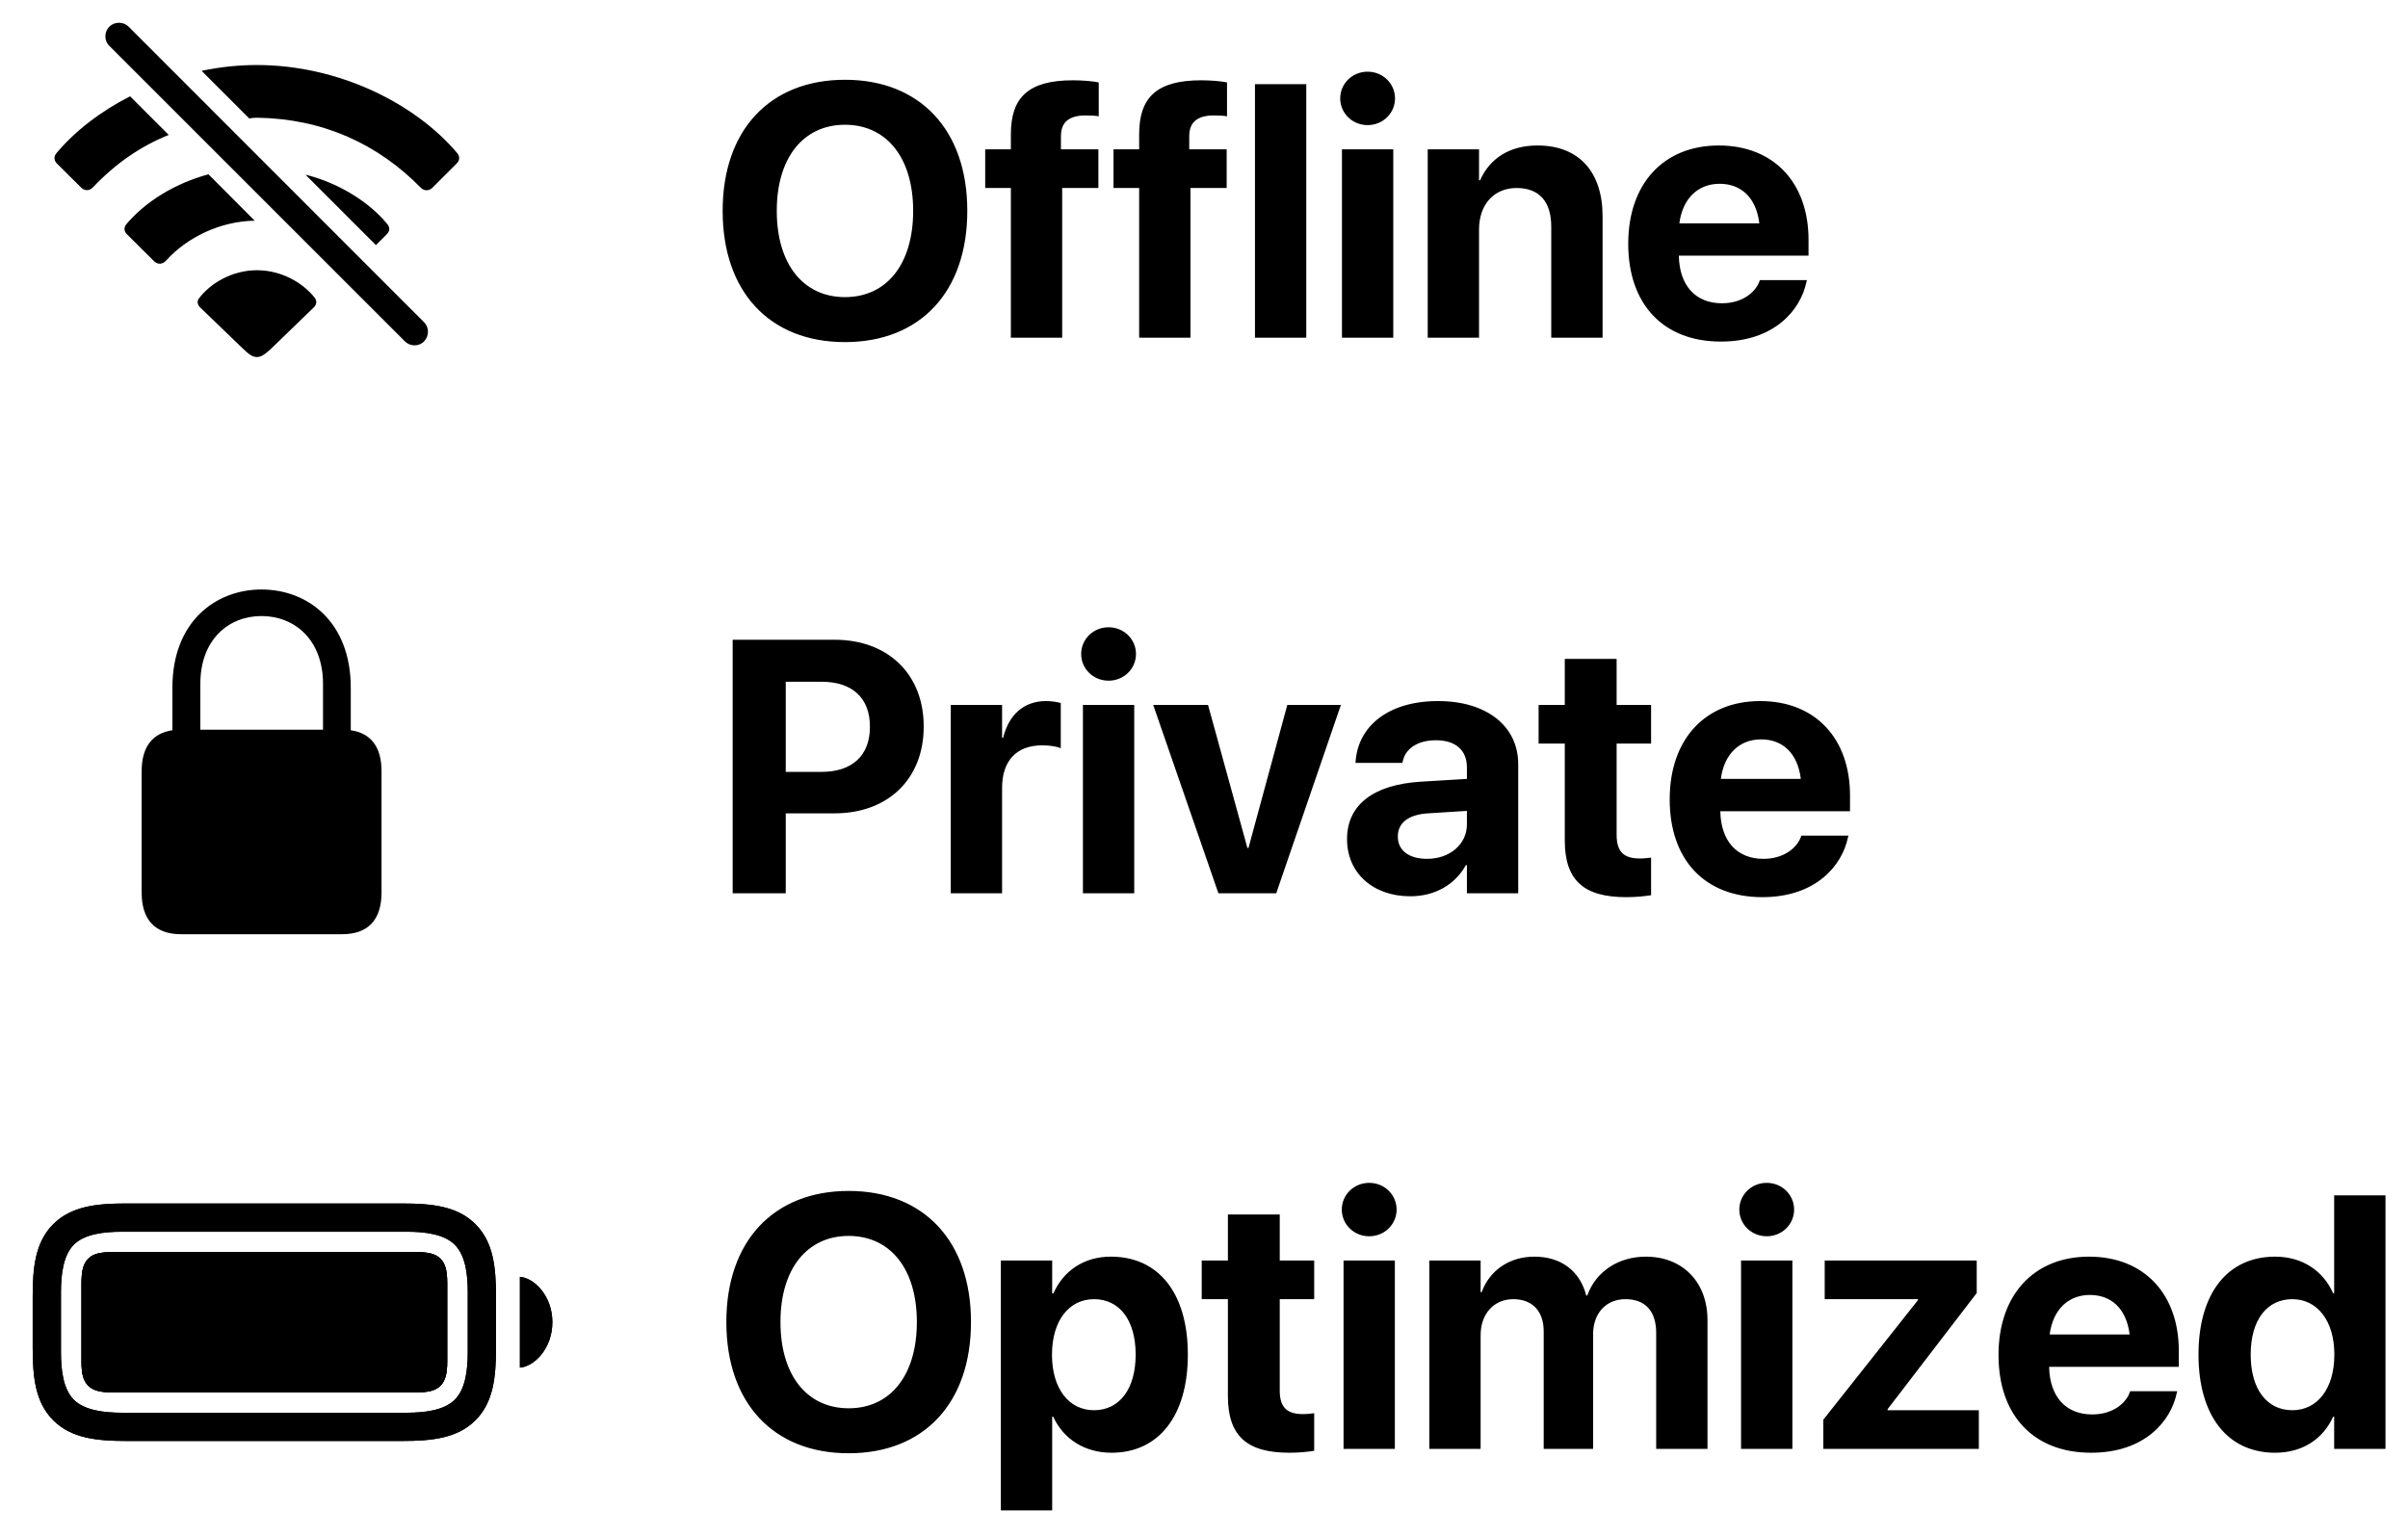
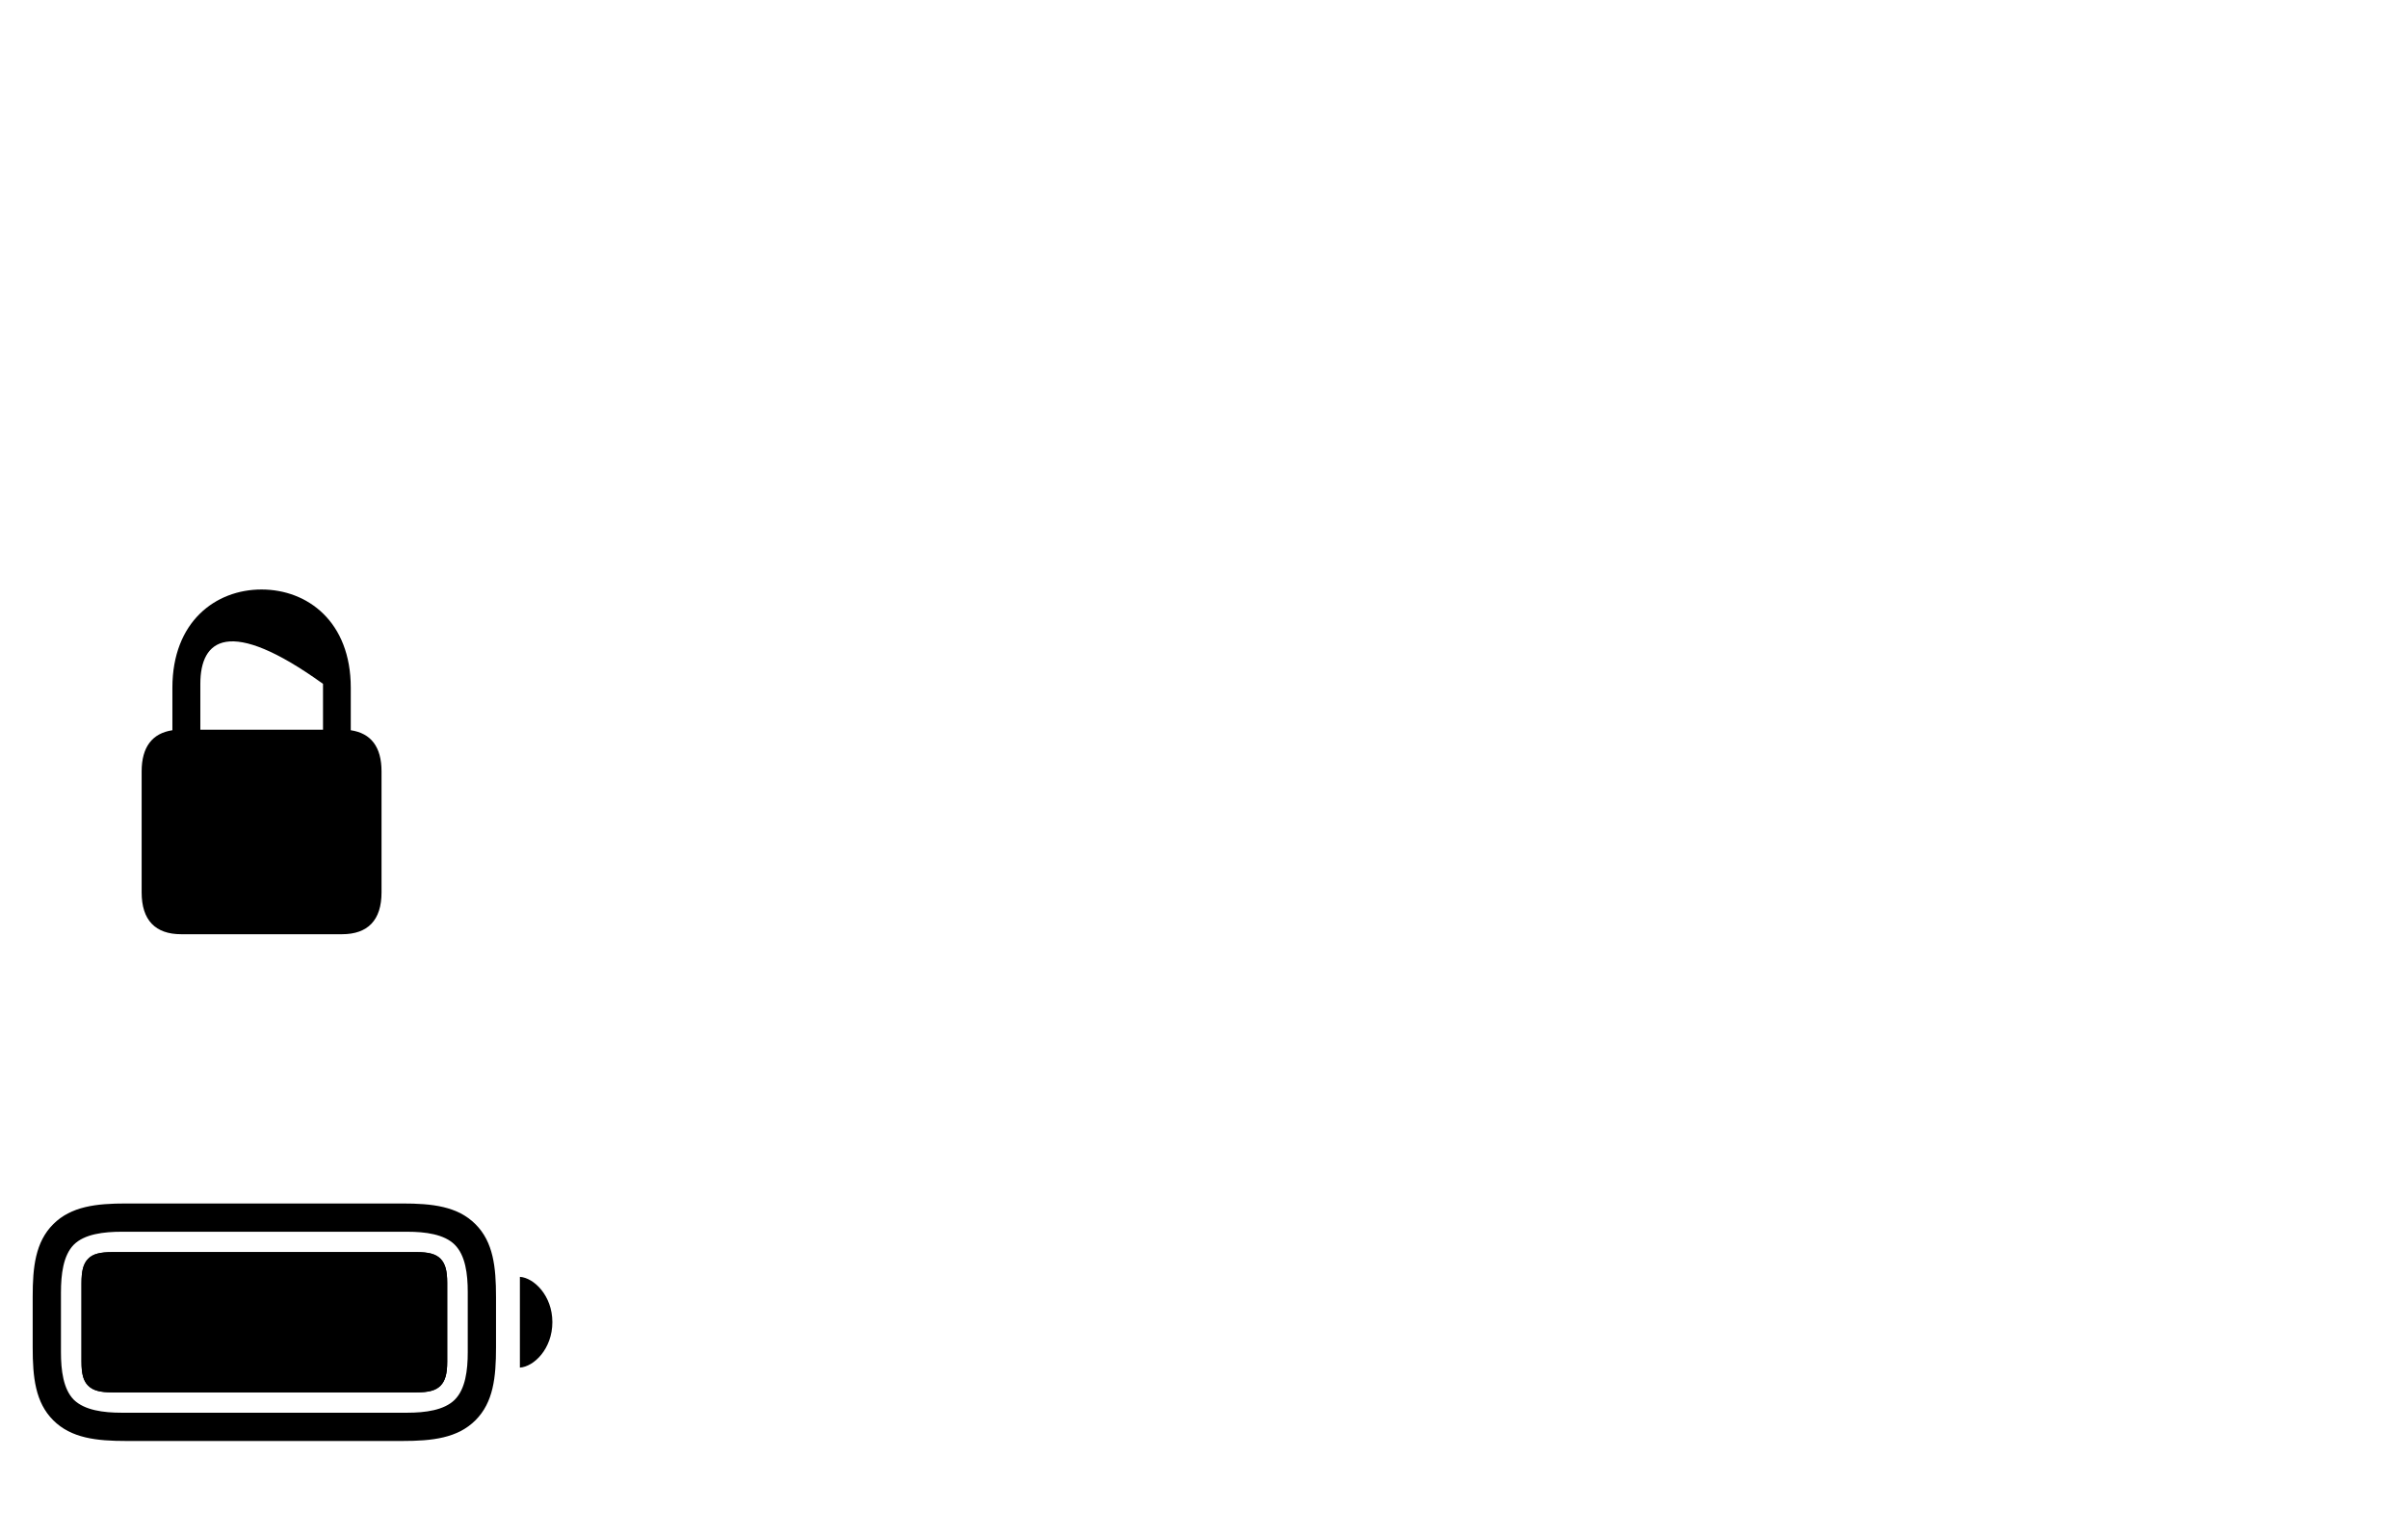
<svg xmlns="http://www.w3.org/2000/svg" width="221" height="141" viewBox="0 0 221 141" fill="none">
-   <path d="M37.163 31.338L10.035 4.21C9.551 3.758 9.551 2.919 10.035 2.452C10.518 1.968 11.325 1.968 11.809 2.452L38.921 29.58C39.405 30.064 39.389 30.838 38.921 31.338C38.453 31.822 37.647 31.822 37.163 31.338ZM22.873 10.871L18.502 6.5C20.325 6.129 21.938 5.968 23.567 5.968C31.05 5.968 38.099 9.468 41.986 14.081C42.195 14.355 42.211 14.71 41.921 15L39.695 17.226C39.389 17.532 38.953 17.548 38.647 17.258C34.679 13.21 29.647 10.903 23.615 10.806C23.373 10.806 23.115 10.823 22.873 10.871ZM11.938 8.839L15.486 12.387C12.857 13.435 10.551 15.064 8.519 17.209C8.212 17.532 7.76 17.532 7.454 17.226L5.212 15C4.938 14.71 4.938 14.355 5.164 14.081C6.873 12.032 9.228 10.226 11.938 8.839ZM19.131 16L23.373 20.258C20.212 20.306 17.163 21.79 15.244 23.919C14.922 24.274 14.486 24.306 14.147 23.984L11.648 21.5C11.373 21.226 11.357 20.887 11.583 20.596C13.309 18.548 15.986 16.855 19.131 16ZM34.502 22.5L28.034 16.032C31.099 16.79 33.937 18.581 35.566 20.596C35.792 20.887 35.792 21.209 35.502 21.5L34.502 22.5ZM23.583 24.806C25.857 24.806 27.825 25.983 28.889 27.338C29.115 27.629 29.05 27.983 28.792 28.225L24.889 32C24.244 32.596 23.938 32.774 23.583 32.774C23.228 32.774 22.921 32.612 22.292 32L18.373 28.225C18.131 27.983 18.067 27.693 18.228 27.435C19.26 26.032 21.276 24.806 23.583 24.806Z" fill="black" style="fill:black;fill-opacity:1;" />
-   <path d="M16.629 85.758C14.258 85.758 13 84.468 13 81.919V70.806C13 68.565 13.984 67.307 15.822 67.032V63.129C15.822 57.065 19.79 54.113 24 54.113C28.226 54.113 32.193 57.065 32.193 63.129V67.032C34.048 67.307 35.016 68.565 35.016 70.806V81.919C35.016 84.468 33.758 85.758 31.387 85.758H16.629ZM18.387 62.774V66.984H29.645V62.774C29.645 58.71 27.016 56.549 24 56.549C20.984 56.549 18.387 58.71 18.387 62.774Z" fill="black" style="fill:black;fill-opacity:1;" />
-   <path d="M11.588 132.275C8.849 132.275 6.529 132.017 4.885 130.374C3.242 128.73 3 126.442 3 123.687V119.014C3 116.323 3.242 114.019 4.885 112.375C6.529 110.731 8.849 110.474 11.556 110.474H36.919C39.674 110.474 41.994 110.731 43.638 112.375C45.281 114.019 45.523 116.307 45.523 119.062V123.687C45.523 126.442 45.281 128.73 43.638 130.374C41.994 132.017 39.674 132.275 36.919 132.275H11.588ZM11.153 129.681H37.37C39.029 129.681 40.77 129.455 41.736 128.488C42.719 127.505 42.929 125.781 42.929 124.122V118.611C42.929 116.951 42.719 115.243 41.736 114.26C40.77 113.293 39.029 113.068 37.37 113.068H11.202C9.51 113.068 7.753 113.277 6.771 114.26C5.804 115.243 5.594 116.967 5.594 118.659V124.122C5.594 125.781 5.804 127.505 6.771 128.488C7.753 129.455 9.494 129.681 11.153 129.681ZM10.299 127.812C9.204 127.812 8.543 127.65 8.092 127.199C7.641 126.748 7.479 126.104 7.479 124.992V117.789C7.479 116.661 7.641 116 8.092 115.549C8.527 115.098 9.188 114.937 10.348 114.937H38.224C39.319 114.937 39.98 115.098 40.431 115.549C40.866 116 41.044 116.645 41.044 117.757V124.992C41.044 126.104 40.866 126.748 40.431 127.199C39.98 127.65 39.335 127.812 38.224 127.812H10.299ZM47.714 125.54V117.209C48.987 117.29 50.695 118.917 50.695 121.366C50.695 123.832 48.987 125.459 47.714 125.54Z" fill="black" style="fill:black;fill-opacity:1;" />
+   <path d="M16.629 85.758C14.258 85.758 13 84.468 13 81.919V70.806C13 68.565 13.984 67.307 15.822 67.032V63.129C15.822 57.065 19.79 54.113 24 54.113C28.226 54.113 32.193 57.065 32.193 63.129V67.032C34.048 67.307 35.016 68.565 35.016 70.806V81.919C35.016 84.468 33.758 85.758 31.387 85.758H16.629ZM18.387 62.774V66.984H29.645V62.774C20.984 56.549 18.387 58.71 18.387 62.774Z" fill="black" style="fill:black;fill-opacity:1;" />
  <path d="M11.588 132.275C8.849 132.275 6.529 132.017 4.885 130.374C3.242 128.73 3 126.442 3 123.687V119.014C3 116.323 3.242 114.019 4.885 112.375C6.529 110.731 8.849 110.474 11.556 110.474H36.919C39.674 110.474 41.994 110.731 43.638 112.375C45.281 114.019 45.523 116.307 45.523 119.062V123.687C45.523 126.442 45.281 128.73 43.638 130.374C41.994 132.017 39.674 132.275 36.919 132.275H11.588ZM11.153 129.681H37.37C39.029 129.681 40.77 129.455 41.736 128.488C42.719 127.505 42.929 125.781 42.929 124.122V118.611C42.929 116.951 42.719 115.243 41.736 114.26C40.77 113.293 39.029 113.068 37.37 113.068H11.202C9.51 113.068 7.753 113.277 6.771 114.26C5.804 115.243 5.594 116.967 5.594 118.659V124.122C5.594 125.781 5.804 127.505 6.771 128.488C7.753 129.455 9.494 129.681 11.153 129.681ZM10.299 127.812C9.204 127.812 8.543 127.65 8.092 127.199C7.641 126.748 7.479 126.104 7.479 124.992V117.789C7.479 116.661 7.641 116 8.092 115.549C8.527 115.098 9.188 114.937 10.348 114.937H38.224C39.319 114.937 39.98 115.098 40.431 115.549C40.866 116 41.044 116.645 41.044 117.757V124.992C41.044 126.104 40.866 126.748 40.431 127.199C39.98 127.65 39.335 127.812 38.224 127.812H10.299ZM47.714 125.54V117.209C48.987 117.29 50.695 118.917 50.695 121.366C50.695 123.832 48.987 125.459 47.714 125.54Z" fill="black" style="fill:black;fill-opacity:1;" />
  <path d="M10.299 127.812C9.204 127.812 8.543 127.651 8.092 127.2C7.641 126.749 7.479 126.104 7.479 124.992V117.79C7.479 116.662 7.641 116.001 8.092 115.55C8.527 115.099 9.188 114.938 10.348 114.938H38.224C39.319 114.938 39.98 115.099 40.431 115.55C40.866 116.001 41.044 116.646 41.044 117.757V124.992C41.044 126.104 40.866 126.749 40.431 127.2C39.98 127.651 39.335 127.812 38.224 127.812H10.299Z" fill="#7AE07C" style="fill:#7AE07C;fill:color(display-p3 0.478 0.878 0.486);fill-opacity:1;" />
-   <path d="M77.549 31.403C70.63 31.403 66.324 26.774 66.324 19.371V19.339C66.324 11.936 70.662 7.323 77.549 7.323C84.452 7.323 88.775 11.952 88.775 19.339V19.371C88.775 26.774 84.468 31.403 77.549 31.403ZM77.549 27.274C81.42 27.274 83.807 24.194 83.807 19.371V19.339C83.807 14.484 81.372 11.452 77.549 11.452C73.743 11.452 71.291 14.468 71.291 19.339V19.371C71.291 24.242 73.727 27.274 77.549 27.274ZM92.775 31V17.258H90.42V13.71H92.775V12.323C92.775 8.936 94.388 7.371 98.468 7.371C99.339 7.371 100.291 7.452 100.839 7.565V10.678C100.516 10.613 100.065 10.597 99.629 10.597C98.065 10.597 97.371 11.258 97.371 12.5V13.71H100.807V17.258H97.484V31H92.775ZM104.549 31V17.258H102.194V13.71H104.549V12.323C104.549 8.936 106.161 7.371 110.242 7.371C111.113 7.371 112.065 7.452 112.613 7.565V10.678C112.29 10.613 111.839 10.597 111.403 10.597C109.839 10.597 109.145 11.258 109.145 12.5V13.71H112.581V17.258H109.258V31H104.549ZM115.177 31V7.726H119.887V31H115.177ZM125.516 11.484C124.097 11.484 123 10.371 123 9.033C123 7.694 124.097 6.581 125.516 6.581C126.935 6.581 128.032 7.694 128.032 9.033C128.032 10.371 126.935 11.484 125.516 11.484ZM123.161 31V13.71H127.871V31H123.161ZM131.032 31V13.71H135.742V16.549H135.838C136.725 14.565 138.5 13.355 141.112 13.355C144.919 13.355 147.08 15.791 147.08 19.839V31H142.37V20.807C142.37 18.549 141.306 17.258 139.193 17.258C137.08 17.258 135.742 18.807 135.742 21.065V31H131.032ZM157.935 31.355C152.644 31.355 149.435 27.919 149.435 22.387V22.371C149.435 16.871 152.677 13.355 157.741 13.355C162.805 13.355 165.983 16.791 165.983 22.016V23.468H154.08C154.128 26.226 155.628 27.839 158.031 27.839C159.967 27.839 161.144 26.774 161.483 25.807L161.515 25.71H165.838L165.789 25.887C165.257 28.436 162.87 31.355 157.935 31.355ZM157.822 16.871C155.886 16.871 154.435 18.162 154.128 20.5H161.467C161.176 18.113 159.773 16.871 157.822 16.871Z" fill="black" style="fill:black;fill-opacity:1;" />
-   <path d="M67.243 82V58.726H76.598C81.501 58.726 84.775 61.888 84.775 66.678V66.71C84.775 71.5 81.501 74.661 76.598 74.661H72.114V82H67.243ZM75.404 62.581H72.114V70.855H75.404C78.194 70.855 79.84 69.371 79.84 66.726V66.694C79.84 64.049 78.194 62.581 75.404 62.581ZM87.259 82V64.71H91.968V67.726H92.065C92.581 65.597 93.984 64.355 96.001 64.355C96.517 64.355 97 64.436 97.355 64.533V68.678C96.968 68.516 96.323 68.42 95.646 68.42C93.323 68.42 91.968 69.807 91.968 72.323V82H87.259ZM101.742 62.484C100.323 62.484 99.226 61.371 99.226 60.033C99.226 58.694 100.323 57.581 101.742 57.581C103.162 57.581 104.258 58.694 104.258 60.033C104.258 61.371 103.162 62.484 101.742 62.484ZM99.388 82V64.71H104.097V82H99.388ZM111.823 82L105.839 64.71H110.871L114.484 77.839H114.581L118.145 64.71H123.064L117.129 82H111.823ZM129.435 82.274C125.968 82.274 123.629 80.097 123.629 77.049V77.016C123.629 73.871 126.064 72.032 130.355 71.758L134.629 71.5V70.436C134.629 68.903 133.629 67.952 131.79 67.952C130.032 67.952 128.968 68.775 128.742 69.887L128.709 70.032H124.403L124.419 69.839C124.677 66.645 127.419 64.355 131.984 64.355C136.451 64.355 139.338 66.662 139.338 70.145V82H134.629V79.419H134.532C133.548 81.194 131.709 82.274 129.435 82.274ZM128.29 76.807C128.29 78.081 129.338 78.839 130.967 78.839C133.08 78.839 134.629 77.484 134.629 75.678V74.436L131.064 74.661C129.242 74.774 128.29 75.549 128.29 76.774V76.807ZM149.257 82.355C145.419 82.355 143.612 80.871 143.612 77.161V68.258H141.209V64.71H143.612V60.484H148.37V64.71H151.532V68.258H148.37V76.645C148.37 78.258 149.096 78.806 150.515 78.806C150.935 78.806 151.241 78.758 151.532 78.726V82.177C150.999 82.258 150.241 82.355 149.257 82.355ZM161.741 82.355C156.451 82.355 153.241 78.919 153.241 73.387V73.371C153.241 67.871 156.483 64.355 161.547 64.355C166.612 64.355 169.789 67.791 169.789 73.016V74.468H157.886C157.935 77.226 159.435 78.839 161.838 78.839C163.773 78.839 164.951 77.774 165.289 76.807L165.322 76.71H169.644L169.596 76.887C169.063 79.436 166.676 82.355 161.741 82.355ZM161.628 67.871C159.693 67.871 158.241 69.162 157.935 71.5H165.273C164.983 69.113 163.58 67.871 161.628 67.871Z" fill="black" style="fill:black;fill-opacity:1;" />
-   <path d="M77.888 133.403C70.969 133.403 66.663 128.774 66.663 121.371V121.339C66.663 113.936 71.001 109.323 77.888 109.323C84.791 109.323 89.114 113.952 89.114 121.339V121.371C89.114 128.774 84.808 133.403 77.888 133.403ZM77.888 129.274C81.759 129.274 84.146 126.194 84.146 121.371V121.339C84.146 116.484 81.711 113.452 77.888 113.452C74.082 113.452 71.63 116.468 71.63 121.339V121.371C71.63 126.242 74.066 129.274 77.888 129.274ZM91.856 138.645V115.71H96.566V118.726H96.678C97.614 116.629 99.501 115.355 101.952 115.355C106.339 115.355 109.017 118.71 109.017 124.339V124.355C109.017 129.968 106.339 133.355 102.017 133.355C99.549 133.355 97.598 132.097 96.662 130.048H96.566V138.645H91.856ZM100.404 129.452C102.743 129.452 104.227 127.5 104.227 124.355V124.339C104.227 121.178 102.743 119.258 100.404 119.258C98.114 119.258 96.549 121.226 96.549 124.355V124.371C96.549 127.484 98.114 129.452 100.404 129.452ZM118.339 133.355C114.501 133.355 112.694 131.871 112.694 128.161V119.258H110.291V115.71H112.694V111.484H117.452V115.71H120.613V119.258H117.452V127.645C117.452 129.258 118.178 129.807 119.597 129.807C120.017 129.807 120.323 129.758 120.613 129.726V133.177C120.081 133.258 119.323 133.355 118.339 133.355ZM125.662 113.484C124.242 113.484 123.146 112.371 123.146 111.033C123.146 109.694 124.242 108.581 125.662 108.581C127.081 108.581 128.178 109.694 128.178 111.033C128.178 112.371 127.081 113.484 125.662 113.484ZM123.307 133V115.71H128.016V133H123.307ZM131.178 133V115.71H135.887V118.613H135.984C136.694 116.646 138.5 115.355 140.823 115.355C143.242 115.355 145 116.646 145.581 118.92H145.677C146.452 116.742 148.516 115.355 151.048 115.355C154.435 115.355 156.709 117.694 156.709 121.178V133H152V122.355C152 120.355 151 119.258 149.177 119.258C147.387 119.258 146.21 120.565 146.21 122.484V133H141.677V122.21C141.677 120.355 140.629 119.258 138.887 119.258C137.097 119.258 135.887 120.613 135.887 122.565V133H131.178ZM162.145 113.484C160.725 113.484 159.629 112.371 159.629 111.033C159.629 109.694 160.725 108.581 162.145 108.581C163.564 108.581 164.661 109.694 164.661 111.033C164.661 112.371 163.564 113.484 162.145 113.484ZM159.79 133V115.71H164.5V133H159.79ZM167.338 133V130.323L176.032 119.339V119.258H167.467V115.71H181.419V118.694L173.241 129.355V129.452H181.612V133H167.338ZM191.918 133.355C186.628 133.355 183.419 129.919 183.419 124.387V124.371C183.419 118.871 186.66 115.355 191.725 115.355C196.789 115.355 199.967 118.791 199.967 124.016V125.468H188.064C188.112 128.226 189.612 129.839 192.015 129.839C193.951 129.839 195.128 128.774 195.467 127.807L195.499 127.71H199.821L199.773 127.887C199.241 130.436 196.854 133.355 191.918 133.355ZM191.805 118.871C189.87 118.871 188.418 120.162 188.112 122.5H195.451C195.16 120.113 193.757 118.871 191.805 118.871ZM208.805 133.355C204.45 133.355 201.773 129.968 201.773 124.355V124.339C201.773 118.71 204.45 115.355 208.805 115.355C211.257 115.355 213.192 116.613 214.128 118.71H214.224V109.726H218.934V133H214.224V130.048H214.128C213.208 132.097 211.305 133.355 208.805 133.355ZM210.386 129.452C212.676 129.452 214.24 127.484 214.24 124.355V124.339C214.24 121.226 212.66 119.258 210.386 119.258C208.047 119.258 206.563 121.178 206.563 124.339V124.355C206.563 127.5 208.031 129.452 210.386 129.452Z" fill="black" style="fill:black;fill-opacity:1;" />
</svg>